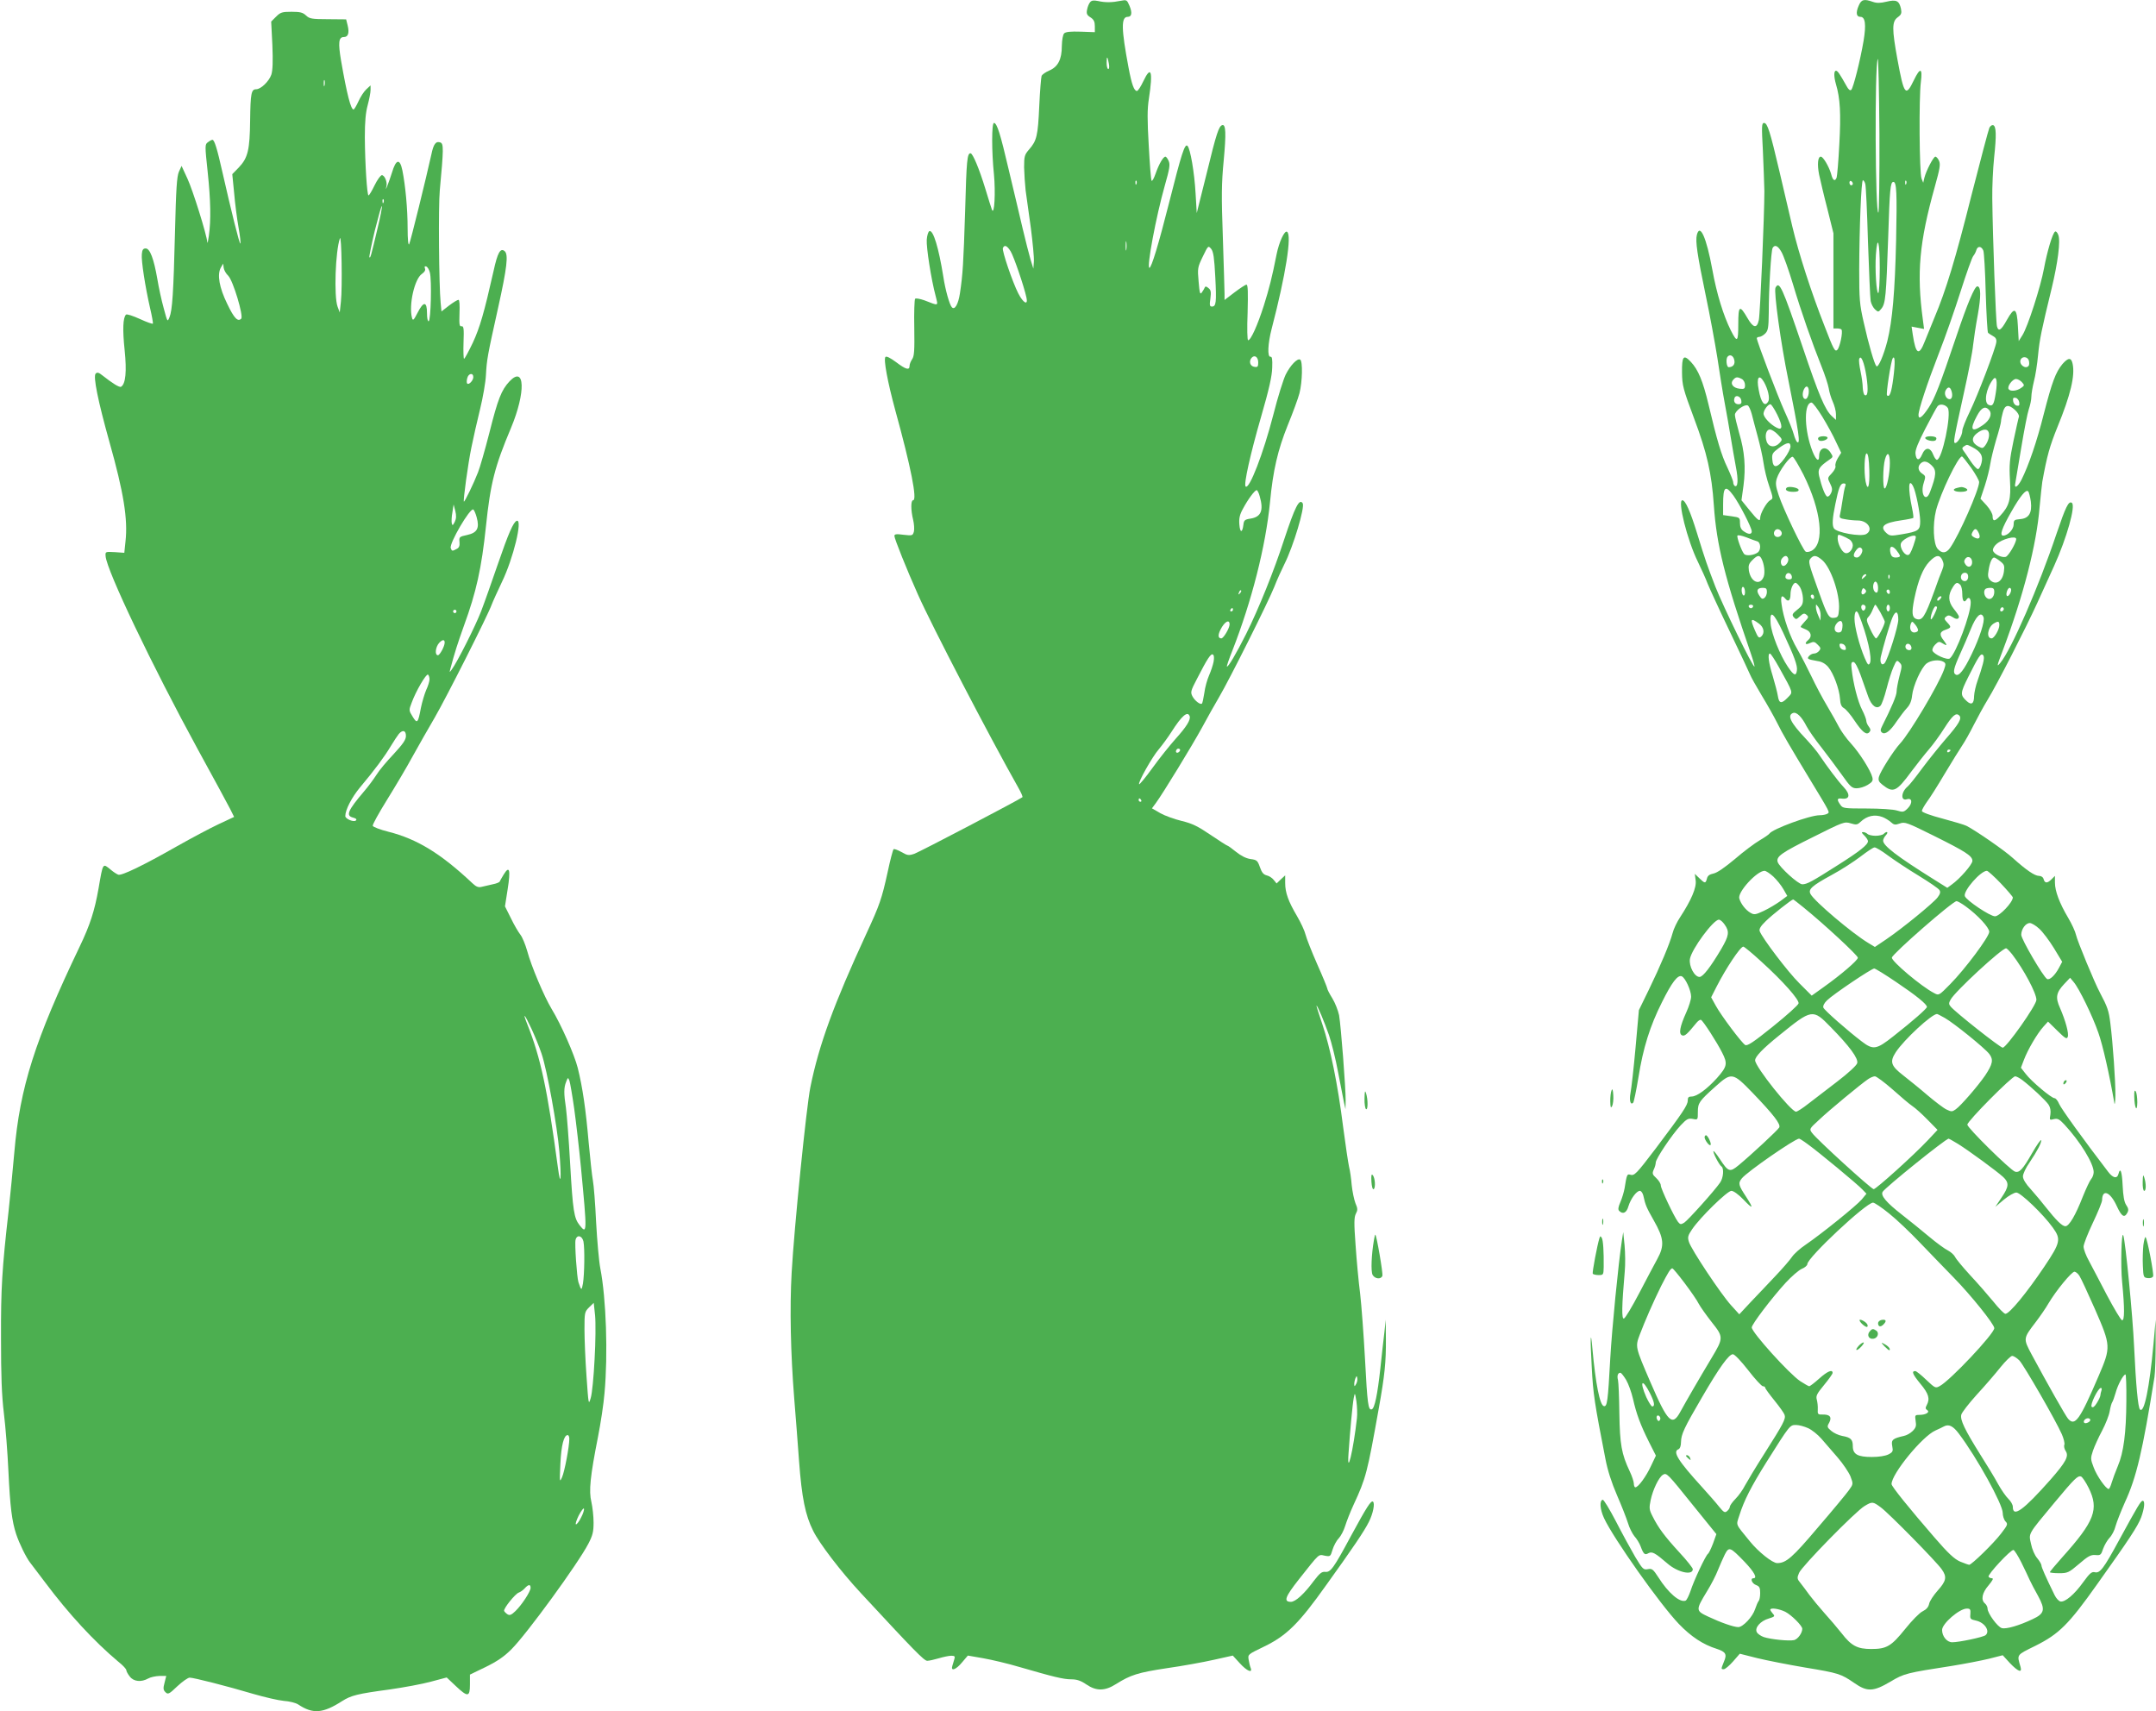
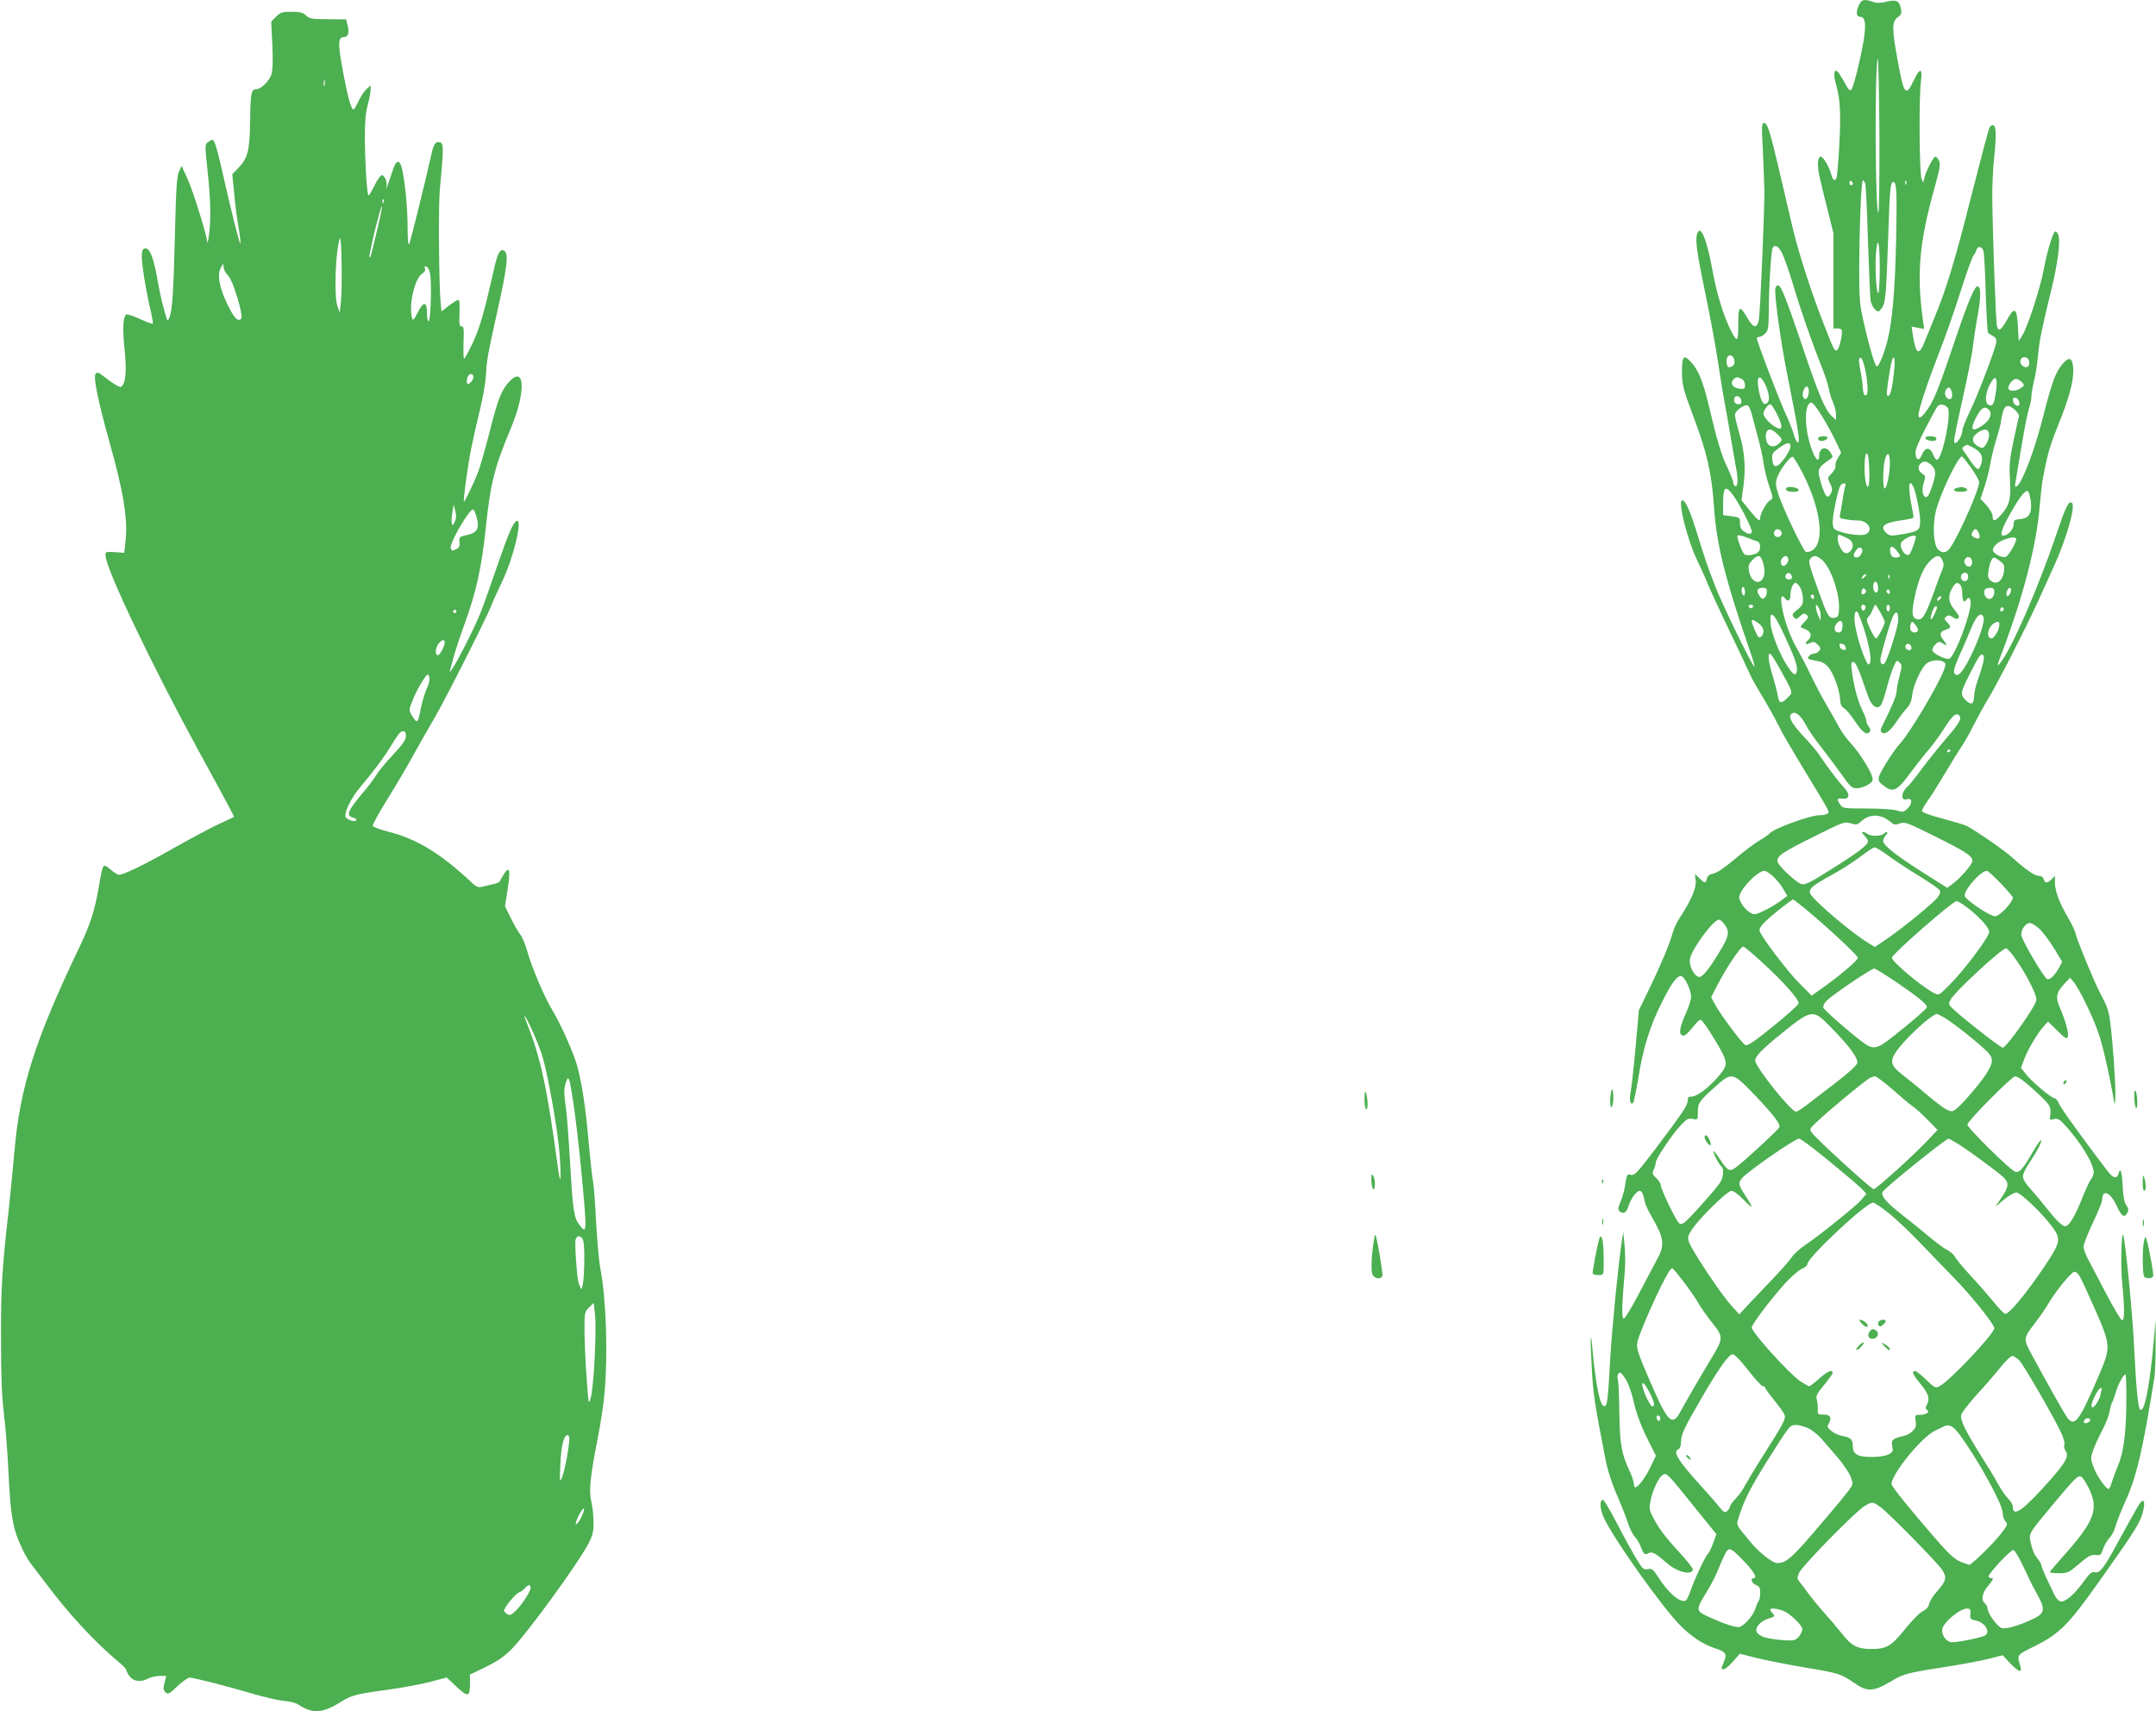
<svg xmlns="http://www.w3.org/2000/svg" version="1.0" width="1280pt" height="1016pt" viewBox="0 0 1280 1016" preserveAspectRatio="xMidYMid meet">
  <g transform="translate(0,1016) scale(0.1,-0.1)" fill="#4caf50" stroke="none">
-     <path d="M6472 10147 c-7 -8 -15 -27 -18 -44 -5 -24 -1 -33 20 -46 20 -13 26 -26 26 -53 l0 -35 -85 3 c-59 2 -88 -1 -97 -10 -8 -8 -13 -39 -14 -75 0 -80 -23 -124 -75 -146 -21 -9 -41 -23 -45 -31 -3 -8 -10 -89 -14 -180 -8 -177 -15 -205 -60 -257 -27 -31 -30 -40 -30 -106 1 -40 5 -101 9 -137 5 -36 19 -136 31 -223 11 -87 20 -177 18 -200 l-3 -42 -17 55 c-9 30 -30 114 -47 185 -17 72 -53 226 -81 342 -51 219 -71 283 -89 283 -14 0 -14 -170 0 -305 10 -105 3 -247 -12 -210 -4 11 -22 67 -39 124 -37 121 -75 211 -88 211 -20 0 -24 -42 -32 -340 -10 -315 -14 -379 -31 -492 -10 -65 -31 -101 -48 -82 -14 15 -39 104 -51 184 -27 168 -59 275 -82 268 -7 -3 -14 -25 -16 -51 -3 -46 26 -234 53 -335 15 -61 21 -59 -67 -25 -26 9 -51 14 -55 9 -4 -4 -7 -82 -5 -172 2 -135 0 -169 -13 -187 -8 -12 -15 -29 -15 -39 0 -28 -22 -22 -80 22 -34 25 -57 37 -63 31 -13 -13 13 -150 58 -316 93 -337 132 -535 106 -535 -14 0 -14 -58 0 -115 6 -25 8 -56 5 -70 -7 -25 -9 -26 -61 -20 -44 6 -55 4 -55 -7 0 -16 74 -201 139 -346 82 -185 421 -837 597 -1149 16 -28 27 -53 24 -56 -17 -14 -612 -326 -642 -336 -33 -11 -41 -10 -77 11 -22 12 -43 20 -46 16 -4 -4 -20 -64 -35 -135 -35 -160 -48 -196 -125 -363 -195 -422 -283 -663 -334 -915 -24 -120 -96 -833 -111 -1100 -12 -211 -6 -480 15 -745 8 -96 21 -265 29 -375 16 -216 37 -321 84 -414 37 -75 164 -241 282 -368 316 -341 376 -403 395 -403 11 0 42 7 69 15 27 8 60 15 74 15 20 0 23 -4 18 -20 -3 -11 -9 -29 -12 -40 -11 -35 22 -23 58 21 l34 40 92 -16 c51 -9 148 -32 215 -52 200 -58 260 -73 307 -73 33 0 57 -8 89 -30 60 -41 111 -40 177 2 86 54 129 68 301 94 92 13 218 36 280 50 l112 25 42 -46 c42 -46 77 -61 64 -27 -4 9 -9 31 -12 49 -5 31 -4 31 91 77 134 65 206 135 370 366 161 224 227 322 253 375 25 49 37 111 24 120 -12 7 -36 -30 -131 -205 -102 -190 -121 -216 -152 -212 -21 2 -33 -8 -69 -55 -57 -77 -108 -123 -135 -123 -45 0 -35 29 47 133 126 159 115 149 154 141 33 -6 34 -5 46 35 7 23 23 54 37 68 13 14 30 47 38 73 8 26 30 83 50 126 74 160 81 187 150 574 35 195 43 274 42 410 l-1 115 -8 -75 c-5 -41 -16 -138 -24 -215 -17 -155 -34 -237 -51 -242 -21 -7 -26 31 -40 297 -8 146 -21 321 -29 390 -9 69 -21 198 -27 287 -10 134 -9 167 2 188 11 21 11 30 -3 62 -8 21 -18 69 -22 107 -3 38 -10 87 -16 110 -5 23 -21 129 -35 236 -32 255 -76 468 -123 608 -21 61 -37 112 -35 112 6 0 46 -95 74 -175 15 -44 40 -143 54 -220 15 -77 31 -158 35 -180 l9 -40 1 50 c1 71 -28 445 -39 508 -6 28 -24 74 -40 100 -17 27 -30 53 -30 58 0 5 -27 71 -60 145 -33 75 -64 154 -69 175 -5 22 -28 71 -50 109 -52 88 -71 140 -71 198 l0 45 -26 -24 -25 -24 -17 21 c-9 12 -28 24 -42 27 -19 5 -29 17 -40 49 -14 39 -18 43 -56 48 -27 4 -56 19 -86 43 -25 20 -48 37 -52 37 -3 0 -48 29 -100 64 -75 51 -108 67 -170 82 -42 10 -100 31 -127 46 l-50 29 23 31 c42 57 216 342 274 448 31 58 77 139 101 180 61 103 294 569 328 655 15 39 42 99 60 135 54 107 123 339 109 362 -20 31 -46 -22 -109 -212 -61 -188 -152 -414 -227 -564 -58 -116 -108 -200 -114 -193 -2 2 12 43 32 93 116 297 198 620 224 883 18 189 46 309 105 456 30 73 62 160 70 191 17 67 20 190 4 199 -16 10 -58 -33 -86 -89 -13 -27 -47 -133 -73 -237 -60 -233 -144 -449 -165 -427 -12 12 28 192 91 410 49 169 66 246 67 296 2 49 -1 66 -10 64 -20 -3 -16 79 7 167 83 318 121 557 91 575 -15 9 -47 -60 -62 -134 -27 -137 -44 -203 -76 -305 -37 -116 -77 -205 -93 -205 -5 0 -7 68 -3 165 3 122 2 165 -7 165 -6 0 -38 -21 -71 -46 l-59 -45 0 38 c0 21 -5 171 -10 333 -9 246 -8 322 5 457 15 161 13 217 -9 210 -20 -7 -34 -47 -92 -286 l-59 -236 -7 118 c-7 123 -31 264 -48 281 -16 16 -36 -48 -109 -337 -63 -249 -105 -387 -117 -387 -18 0 40 307 91 487 29 102 33 126 23 148 -6 14 -15 25 -19 25 -13 0 -38 -43 -58 -100 -10 -29 -21 -48 -24 -43 -4 5 -11 99 -17 209 -9 156 -9 216 1 279 25 163 13 200 -33 103 -15 -32 -32 -58 -38 -58 -17 0 -31 38 -50 139 -43 229 -45 301 -5 301 24 0 28 24 11 65 -16 37 -17 37 -54 30 -49 -10 -89 -11 -133 -1 -26 5 -38 4 -47 -7z m111 -364 c4 -19 2 -33 -3 -33 -6 0 -10 17 -10 37 0 43 5 41 13 -4z m164 -715 c-3 -8 -6 -5 -6 6 -1 11 2 17 5 13 3 -3 4 -12 1 -19z m-60 -390 c-2 -13 -4 -3 -4 22 0 25 2 35 4 23 2 -13 2 -33 0 -45z m-687 -10 c19 -31 79 -206 94 -275 11 -49 -19 -33 -49 26 -34 67 -97 252 -91 268 9 22 25 15 46 -19z m1215 -152 c8 -153 5 -176 -20 -176 -13 0 -15 8 -9 48 5 39 3 51 -12 62 -11 10 -18 11 -21 4 -2 -6 -10 -19 -17 -29 -11 -16 -14 -8 -20 64 -7 78 -6 84 25 148 32 66 32 66 50 45 13 -17 18 -52 24 -166z m255 -508 c0 -25 -4 -29 -22 -26 -26 3 -35 32 -18 53 18 21 40 6 40 -27z m9 -795 c24 -84 8 -122 -55 -132 -34 -5 -39 -10 -42 -36 -6 -50 -20 -50 -24 1 -3 36 2 59 21 93 29 55 70 111 82 111 4 0 13 -17 18 -37z m-118 -576 c-10 -9 -11 -8 -5 6 3 10 9 15 12 12 3 -3 0 -11 -7 -18z m-41 -97 c0 -5 -5 -10 -11 -10 -5 0 -7 5 -4 10 3 6 8 10 11 10 2 0 4 -4 4 -10z m-20 -87 c0 -22 -36 -83 -49 -83 -20 0 -21 20 -5 52 24 48 54 64 54 31z m-95 -222 c-4 -20 -16 -56 -27 -81 -11 -25 -24 -71 -28 -104 -5 -32 -11 -60 -14 -63 -9 -9 -42 16 -56 42 -13 25 -12 32 28 108 60 117 81 149 93 141 7 -4 8 -20 4 -43z m-142 -323 c7 -21 -19 -63 -84 -135 -33 -37 -95 -114 -136 -171 -41 -57 -78 -101 -80 -98 -9 9 79 165 117 208 20 24 54 70 75 103 61 96 96 126 108 93z m-62 -211 c-13 -13 -26 -3 -16 12 3 6 11 8 17 5 6 -4 6 -10 -1 -17z m-226 -287 c3 -5 1 -10 -4 -10 -6 0 -11 5 -11 10 0 6 2 10 4 10 3 0 8 -4 11 -10z m1276 -3467 c-9 -16 -10 -16 -11 -1 0 9 3 25 7 35 7 16 8 17 11 1 2 -10 -1 -25 -7 -35z m5 -203 c-21 -189 -60 -352 -50 -210 9 133 24 294 31 330 7 34 7 34 16 -20 4 -30 6 -75 3 -100z" />
    <path d="M11034 10124 c-17 -40 -13 -64 11 -64 29 0 35 -45 19 -142 -20 -118 -61 -279 -73 -291 -7 -7 -17 1 -28 22 -41 73 -53 91 -63 91 -13 0 -13 -35 0 -80 25 -84 30 -174 20 -355 -5 -101 -13 -190 -16 -199 -10 -26 -23 -18 -33 22 -13 44 -47 102 -61 102 -18 0 -22 -47 -10 -107 7 -32 28 -123 49 -203 l36 -145 0 -283 0 -282 22 0 c12 0 24 -3 26 -7 9 -15 -10 -105 -25 -120 -14 -13 -22 1 -75 139 -80 203 -154 433 -192 593 -17 72 -51 218 -76 325 -57 243 -72 290 -92 290 -14 0 -15 -18 -7 -162 4 -90 8 -199 9 -243 0 -142 -25 -729 -33 -765 -11 -52 -33 -48 -67 11 -47 81 -55 76 -55 -36 0 -106 -6 -112 -44 -37 -44 88 -84 217 -110 361 -35 192 -74 278 -92 206 -9 -37 2 -115 52 -355 25 -118 56 -287 70 -375 13 -88 32 -207 43 -265 11 -58 27 -150 36 -205 9 -55 23 -135 31 -178 15 -75 12 -123 -7 -112 -5 4 -9 13 -9 21 0 9 -16 48 -34 87 -36 74 -62 161 -113 377 -33 138 -61 205 -104 251 -44 47 -54 35 -53 -62 1 -78 6 -97 72 -274 76 -202 104 -325 117 -515 16 -236 65 -432 221 -884 13 -38 22 -71 20 -73 -8 -8 -186 357 -232 474 -50 131 -56 146 -109 318 -40 130 -69 195 -87 195 -30 0 29 -237 92 -365 21 -44 48 -102 58 -130 11 -27 70 -156 132 -285 62 -129 116 -245 121 -257 5 -13 35 -67 67 -120 33 -54 74 -127 92 -163 31 -64 78 -143 188 -325 131 -216 126 -206 111 -216 -8 -5 -28 -9 -46 -9 -59 0 -280 -82 -298 -109 -3 -5 -29 -23 -58 -40 -29 -17 -95 -66 -147 -111 -61 -51 -106 -82 -127 -86 -24 -5 -35 -13 -39 -30 -8 -30 -12 -30 -45 2 l-27 26 5 -39 c6 -42 -26 -117 -92 -218 -18 -27 -39 -70 -45 -95 -17 -63 -72 -194 -141 -336 l-59 -121 -20 -224 c-11 -123 -25 -244 -30 -269 -8 -43 0 -73 16 -57 4 4 18 71 31 149 28 177 69 307 140 448 58 117 93 163 117 154 21 -8 56 -84 56 -121 0 -17 -13 -59 -29 -94 -38 -84 -46 -128 -24 -136 15 -6 29 6 86 76 10 12 22 19 26 16 14 -8 95 -134 125 -194 34 -66 30 -83 -31 -152 -60 -66 -119 -109 -150 -109 -18 0 -23 -5 -23 -24 0 -27 -30 -72 -189 -283 -117 -154 -128 -165 -153 -157 -18 5 -20 1 -33 -81 -4 -22 -15 -59 -25 -82 -13 -30 -15 -44 -7 -52 22 -22 44 -12 55 28 14 45 48 91 68 91 7 0 16 -12 20 -27 13 -59 18 -70 62 -148 61 -107 65 -150 21 -230 -18 -33 -67 -125 -108 -204 -42 -80 -82 -147 -90 -149 -14 -5 -13 73 5 279 4 42 3 111 -1 155 l-8 79 -8 -50 c-21 -137 -59 -523 -69 -700 -14 -256 -18 -287 -38 -283 -24 5 -49 133 -68 341 -11 127 -14 62 -4 -109 8 -159 17 -216 81 -544 13 -69 37 -143 69 -217 27 -62 56 -136 65 -165 8 -28 26 -63 38 -78 13 -14 30 -41 37 -60 18 -48 25 -54 47 -41 22 11 39 2 112 -61 62 -54 151 -73 151 -34 0 7 -36 53 -81 101 -87 95 -124 145 -158 213 -20 39 -21 49 -11 97 13 61 48 134 72 149 23 14 26 10 182 -184 l136 -168 -20 -56 c-12 -31 -25 -58 -30 -61 -13 -8 -85 -161 -104 -222 -10 -28 -22 -53 -29 -56 -34 -13 -103 46 -161 138 -32 49 -38 54 -63 49 -26 -5 -31 0 -75 73 -25 43 -77 138 -114 210 -38 73 -73 131 -79 129 -20 -5 -16 -57 8 -109 55 -119 332 -511 444 -628 72 -75 144 -123 225 -148 54 -18 62 -32 43 -76 -18 -45 -18 -45 -1 -45 8 0 33 21 55 46 l40 46 103 -26 c57 -14 185 -39 285 -56 199 -33 212 -37 292 -92 76 -53 113 -52 214 8 82 49 96 52 367 94 74 12 172 31 218 42 l82 21 43 -47 c48 -50 73 -60 63 -23 -22 76 -27 69 88 126 140 70 197 126 367 366 190 267 240 342 261 397 19 52 24 98 9 98 -11 0 -30 -32 -138 -230 -95 -175 -116 -202 -147 -194 -18 4 -30 -7 -68 -59 -52 -73 -108 -120 -135 -115 -10 2 -26 19 -35 38 -53 108 -78 165 -78 176 0 7 -11 26 -25 43 -15 17 -31 54 -37 85 -14 65 -22 51 140 246 119 143 138 161 157 154 8 -3 28 -33 45 -67 63 -127 36 -198 -157 -413 -40 -45 -73 -84 -73 -88 0 -3 24 -6 54 -6 51 0 58 3 119 55 53 46 70 55 97 53 30 -3 34 0 46 37 8 22 25 51 38 65 14 14 30 45 36 70 7 25 32 88 55 140 69 149 105 302 176 745 4 28 7 115 7 195 l0 145 -13 -145 c-24 -260 -55 -413 -80 -388 -12 11 -24 144 -35 373 -8 181 -51 622 -64 660 -11 33 -17 -180 -7 -277 15 -155 15 -231 -1 -226 -7 2 -47 69 -89 148 -41 80 -90 171 -107 204 -18 32 -32 70 -32 85 0 14 25 78 55 141 30 63 55 124 55 135 1 68 48 50 87 -35 29 -63 45 -73 63 -40 8 15 7 26 -7 46 -12 18 -18 54 -21 115 -4 85 -14 112 -25 69 -8 -30 -33 -24 -61 13 -148 193 -279 375 -291 403 -8 19 -20 34 -27 34 -19 0 -139 101 -172 145 l-28 36 18 47 c23 61 79 156 115 196 l28 31 55 -54 c47 -46 56 -52 62 -37 8 20 -13 96 -46 172 -28 62 -23 91 25 142 l35 37 21 -25 c32 -37 113 -203 147 -302 25 -70 65 -244 95 -418 2 -14 5 7 6 45 1 81 -15 313 -30 430 -9 74 -17 97 -61 180 -33 61 -136 311 -143 345 -4 19 -25 65 -47 102 -51 86 -78 158 -78 208 l0 40 -20 -20 c-25 -25 -40 -25 -47 0 -3 12 -14 20 -28 20 -25 0 -75 34 -155 106 -48 44 -217 161 -275 191 -11 6 -75 25 -142 43 -73 19 -123 38 -123 45 0 7 13 30 29 53 17 22 65 98 107 169 42 70 89 146 104 168 15 22 46 77 69 123 23 45 59 111 81 147 56 91 227 426 295 575 31 69 76 168 100 220 75 165 130 360 105 375 -19 12 -36 -23 -91 -185 -105 -313 -268 -687 -333 -765 -23 -28 -22 -22 15 75 121 321 200 626 218 850 6 63 13 131 16 150 28 155 44 211 90 325 78 190 105 305 90 375 -8 39 -26 38 -61 -2 -40 -49 -61 -105 -110 -295 -42 -167 -90 -306 -133 -392 -23 -44 -45 -55 -36 -18 2 12 18 106 35 209 17 103 37 206 45 229 8 23 15 56 15 73 0 17 7 58 15 91 9 33 20 104 25 158 9 94 20 146 81 397 36 150 53 279 39 315 -5 14 -14 24 -19 20 -15 -8 -48 -121 -66 -219 -20 -109 -97 -348 -128 -396 l-22 -35 -5 90 c-6 109 -20 116 -65 36 -34 -62 -50 -72 -59 -39 -7 23 -25 519 -28 758 -1 69 4 179 11 245 14 131 13 186 -6 192 -6 2 -16 -4 -22 -15 -5 -10 -53 -192 -107 -403 -94 -375 -151 -563 -219 -724 -18 -44 -44 -107 -57 -140 -35 -91 -54 -80 -72 38 l-7 48 37 -7 37 -7 -7 54 c-38 279 -21 462 71 791 30 107 34 132 25 153 -6 14 -16 25 -22 25 -11 0 -54 -82 -65 -125 l-7 -30 -10 25 c-13 32 -16 481 -4 573 11 85 -4 89 -42 10 -48 -100 -58 -88 -97 124 -33 181 -33 225 1 250 22 16 25 24 20 51 -11 48 -27 56 -86 42 -37 -9 -58 -9 -81 -1 -54 19 -69 14 -85 -25z m118 -1226 c-19 -19 -23 870 -4 912 4 8 8 -192 10 -444 1 -253 -2 -464 -6 -468z m-152 171 c0 -5 -4 -9 -10 -9 -5 0 -10 7 -10 16 0 8 5 12 10 9 6 -3 10 -10 10 -16z m74 -1 c4 -13 11 -167 16 -343 6 -176 13 -334 16 -352 3 -17 15 -40 26 -50 19 -17 20 -17 38 5 24 30 28 73 40 422 9 288 13 330 31 330 19 0 22 -65 16 -349 -7 -303 -22 -475 -52 -596 -22 -85 -54 -160 -65 -149 -12 13 -45 125 -75 259 -25 109 -27 138 -27 315 1 250 12 530 22 530 4 0 11 -10 14 -22z m243 0 c-3 -8 -6 -5 -6 6 -1 11 2 17 5 13 3 -3 4 -12 1 -19z m-157 -498 c0 -82 -4 -150 -9 -150 -11 0 -20 139 -14 228 9 125 23 78 23 -78z m-583 93 c12 -21 42 -105 67 -188 50 -168 116 -355 170 -490 20 -49 39 -108 43 -130 3 -22 14 -58 24 -80 10 -22 19 -55 19 -74 l0 -34 -26 24 c-39 37 -75 121 -172 409 -122 359 -138 394 -161 352 -11 -21 31 -329 76 -547 63 -314 73 -383 53 -370 -5 3 -15 25 -21 48 -6 23 -31 85 -55 137 -40 89 -164 414 -164 432 0 4 7 8 15 8 8 0 24 9 35 20 17 17 20 34 21 123 0 144 14 371 23 385 13 22 32 13 53 -25z m1198 9 c4 -9 11 -122 14 -249 4 -128 10 -236 14 -239 4 -4 17 -12 29 -19 16 -8 22 -19 20 -36 -4 -37 -109 -313 -158 -414 -24 -49 -44 -100 -44 -113 0 -26 -27 -72 -42 -72 -13 0 -10 18 51 295 27 121 52 249 55 285 4 36 16 117 28 181 20 112 19 169 -3 169 -16 0 -60 -106 -122 -290 -100 -297 -130 -374 -166 -429 -38 -58 -61 -75 -61 -45 0 32 51 186 120 364 38 96 96 263 130 370 34 107 68 202 75 210 7 8 16 25 19 37 8 24 30 22 41 -5z m-1479 -648 c7 -26 -7 -44 -33 -44 -13 0 -18 51 -6 63 14 15 33 6 39 -19z m785 -99 c12 -83 8 -122 -11 -110 -5 3 -10 23 -11 43 0 20 -6 64 -13 97 -7 33 -11 66 -8 74 10 28 30 -20 43 -104z m159 -13 c-11 -84 -22 -113 -37 -99 -7 8 23 202 34 220 14 21 15 -31 3 -121z m805 108 c3 -11 3 -24 0 -30 -16 -26 -60 4 -49 34 9 22 41 20 49 -4z m-1704 -110 c11 -6 19 -21 19 -36 0 -22 -4 -25 -31 -22 -39 4 -59 29 -40 52 16 19 25 20 52 6z m131 -17 c24 -42 37 -97 26 -116 -20 -36 -43 -9 -57 70 -14 72 2 95 31 46z m1377 -64 c-11 -71 -18 -83 -42 -73 -31 12 -16 99 26 152 20 25 27 -12 16 -79z m155 62 c16 -18 16 -20 -6 -35 -26 -18 -64 -21 -73 -6 -10 16 23 60 44 60 10 0 26 -9 35 -19z m-1266 -67 c-2 -15 -9 -29 -15 -32 -19 -6 -27 26 -14 55 15 33 34 18 29 -23z m846 20 c11 -28 6 -54 -9 -54 -21 0 -35 31 -24 52 12 22 25 23 33 2z m-1246 -62 c3 -16 -2 -22 -16 -22 -22 0 -32 17 -24 38 7 20 37 9 40 -16z m1650 -10 c3 -19 -1 -23 -15 -20 -10 2 -19 14 -21 26 -3 19 1 23 15 20 10 -2 19 -14 21 -26z m-1169 -86 c28 -46 65 -113 81 -149 l31 -65 -20 -32 c-11 -18 -17 -39 -14 -47 3 -8 -7 -27 -22 -43 -26 -27 -26 -28 -10 -60 13 -26 15 -38 6 -57 -6 -14 -16 -23 -23 -21 -12 4 -33 58 -48 122 -9 41 0 55 61 97 23 16 23 17 6 43 -27 41 -67 28 -67 -22 0 -44 -25 -17 -48 52 -42 124 -40 266 3 266 7 0 36 -38 64 -84z m-419 16 c6 -26 23 -87 36 -136 13 -48 29 -118 34 -155 5 -36 20 -99 34 -138 24 -71 24 -73 5 -83 -21 -12 -59 -79 -59 -105 0 -25 -14 -15 -64 47 l-47 58 12 87 c14 109 7 203 -26 313 -13 47 -25 95 -25 107 0 23 55 64 76 56 6 -2 17 -25 24 -51z m151 -3 c34 -69 33 -97 -3 -78 -38 19 -78 62 -78 83 0 20 26 56 41 56 5 0 23 -27 40 -61z m1013 39 c23 -38 -34 -308 -65 -308 -5 0 -14 12 -20 27 -19 51 -49 51 -69 2 -16 -37 -34 -33 -38 8 -2 21 15 64 59 149 34 65 66 125 72 132 13 17 47 11 61 -10z m400 -13 c16 -15 25 -32 22 -40 -3 -8 -17 -72 -32 -142 -23 -110 -26 -142 -21 -233 7 -115 -4 -154 -58 -212 -32 -35 -45 -35 -45 -3 0 15 -15 41 -36 65 l-36 39 26 78 c14 43 28 101 32 128 4 28 20 92 35 144 16 51 29 101 29 110 0 9 5 33 11 54 12 45 34 48 73 12z m-154 0 c19 -23 4 -60 -38 -89 -68 -47 -80 -28 -35 55 27 51 50 61 73 34z m-1255 -145 c28 -29 28 -30 10 -50 -27 -29 -63 -26 -76 7 -13 36 -4 73 19 73 10 0 31 -13 47 -30z m1251 15 c8 -19 -1 -54 -20 -80 -13 -17 -17 -18 -40 -6 -40 22 -44 51 -10 78 33 26 62 30 70 8z m-1176 -86 c0 -12 -16 -44 -36 -71 -43 -58 -68 -61 -72 -6 -3 33 1 40 39 68 49 35 69 38 69 9z m1078 -3 c51 -26 67 -52 56 -94 -5 -20 -14 -37 -21 -37 -7 0 -27 22 -45 49 -18 27 -37 56 -43 63 -7 10 -6 16 5 23 19 12 16 12 48 -4z m-610 -139 c3 -94 -9 -129 -22 -66 -11 59 -7 171 7 167 8 -3 13 -35 15 -101z m122 43 c0 -60 -18 -150 -31 -150 -12 0 -11 126 2 173 14 50 29 38 29 -23z m-513 -68 c106 -213 128 -409 48 -452 -13 -7 -29 -9 -35 -5 -17 10 -133 253 -160 335 -18 54 -20 71 -11 100 14 45 78 132 94 128 7 -2 35 -50 64 -106z m996 40 c26 -37 47 -75 47 -84 0 -45 -119 -315 -172 -390 -23 -33 -48 -36 -74 -7 -26 29 -31 145 -10 229 27 103 131 320 154 320 4 0 28 -31 55 -68z m-236 16 c31 -29 30 -57 -9 -160 -24 -64 -59 -12 -37 55 12 38 12 41 -9 55 -24 16 -29 41 -10 60 18 18 39 15 65 -10z m-512 -125 c-4 -10 -11 -47 -16 -82 -5 -35 -12 -74 -15 -86 -5 -19 -1 -23 33 -28 21 -4 53 -7 72 -7 61 0 95 -56 50 -81 -32 -17 -175 9 -191 34 -12 18 -9 61 8 143 20 99 30 124 50 124 11 0 14 -5 9 -17z m403 0 c16 -30 42 -160 42 -207 0 -54 -9 -61 -109 -78 -64 -11 -72 -10 -91 7 -43 39 -17 61 88 76 36 5 68 12 71 14 2 3 -1 29 -7 57 -25 118 -22 185 6 131z m-1067 -55 c37 -51 109 -191 109 -213 0 -19 -20 -19 -48 1 -15 10 -22 25 -22 49 0 32 -1 33 -50 40 l-50 7 0 63 c0 107 13 118 61 53z m1766 -36 c8 -68 -12 -100 -64 -104 -34 -3 -38 -6 -38 -31 0 -30 -35 -67 -62 -67 -23 0 -9 42 47 140 55 97 88 136 101 123 5 -5 12 -33 16 -61z m-1479 -185 c4 -20 -25 -34 -40 -19 -15 15 -1 44 19 40 10 -2 19 -11 21 -21z m1170 -2 c13 -29 1 -41 -28 -25 -16 9 -18 15 -10 30 14 26 24 25 38 -5z m-1315 -49 c20 -6 23 -49 4 -65 -23 -18 -72 -24 -83 -9 -16 20 -44 100 -39 108 3 5 26 0 53 -10 26 -11 55 -21 65 -24z m546 12 c12 -7 21 -23 21 -35 0 -27 -26 -54 -46 -46 -20 7 -44 56 -44 87 0 23 3 25 24 16 14 -5 34 -15 45 -22z m391 -5 c-14 -47 -28 -81 -37 -86 -21 -13 -57 40 -47 68 7 18 51 44 76 45 13 0 15 -5 8 -27z m600 7 c0 -23 -45 -100 -62 -106 -23 -7 -72 17 -76 38 -2 9 7 26 20 37 33 31 118 53 118 31z m-690 -101 c0 -5 -11 -9 -25 -9 -18 0 -26 7 -31 24 -10 42 6 53 33 22 12 -15 23 -31 23 -37z m-225 41 c8 -14 -13 -50 -30 -50 -22 0 -25 15 -9 38 16 24 29 28 39 12z m-597 -57 c16 -31 22 -82 13 -107 -22 -55 -76 -33 -88 36 -4 30 -1 41 20 62 31 31 43 32 55 9z m158 2 c6 -16 -12 -45 -28 -45 -15 0 -21 30 -8 45 16 19 29 19 36 0z m202 -10 c51 -43 106 -202 100 -292 -3 -43 -6 -48 -28 -51 -32 -4 -41 12 -91 152 -62 173 -65 182 -50 200 19 22 35 20 69 -9z m714 -1 c9 -20 9 -32 -1 -57 -8 -18 -29 -74 -47 -126 -57 -156 -72 -179 -109 -165 -24 10 -26 38 -10 119 23 110 51 180 89 220 40 42 62 44 78 9z m176 -18 c-4 -25 -27 -28 -41 -4 -8 12 -7 21 2 32 18 21 43 2 39 -28z m167 12 c24 -19 27 -26 22 -62 -8 -59 -48 -83 -82 -50 -12 13 -15 26 -9 58 7 46 20 76 33 76 5 0 21 -10 36 -22z m-1237 -91 c2 -12 -3 -17 -17 -17 -12 0 -21 6 -21 13 0 31 32 34 38 4z m1045 11 c6 -19 -3 -38 -18 -38 -18 0 -28 17 -21 35 7 18 33 20 39 3z m-603 -2 c0 -2 -7 -9 -15 -16 -13 -11 -14 -10 -9 4 5 14 24 23 24 12z m137 -18 c-3 -8 -6 -5 -6 6 -1 11 2 17 5 13 3 -3 4 -12 1 -19z m-67 -59 c0 -20 -4 -29 -12 -27 -15 5 -22 33 -14 54 9 24 26 6 26 -27z m-464 6 c9 -14 17 -44 18 -66 1 -35 -4 -45 -34 -69 -30 -24 -32 -30 -21 -44 13 -15 16 -15 37 5 20 18 26 20 39 9 14 -12 13 -16 -11 -41 -15 -16 -26 -30 -23 -32 2 -2 16 -8 32 -15 30 -13 36 -42 12 -62 -24 -20 -17 -31 10 -18 22 10 29 9 47 -10 18 -17 19 -23 8 -36 -7 -9 -20 -16 -30 -16 -10 0 -23 -7 -30 -15 -14 -17 -9 -19 52 -30 24 -3 46 -16 62 -35 32 -38 66 -132 70 -188 2 -33 8 -47 23 -56 12 -6 40 -39 63 -74 47 -70 72 -89 89 -68 8 9 7 18 -4 32 -8 10 -15 26 -15 35 0 8 -11 38 -25 65 -25 48 -53 157 -62 242 -4 33 -2 42 10 42 10 0 25 -28 43 -77 15 -43 36 -101 46 -130 20 -55 50 -76 73 -52 7 8 23 52 35 99 12 47 30 105 41 129 18 42 21 44 36 28 16 -16 16 -21 0 -81 -9 -35 -17 -77 -17 -92 0 -23 -29 -92 -86 -205 -11 -22 -11 -29 -1 -38 18 -15 49 8 88 67 18 26 44 61 59 77 19 20 29 44 32 76 6 58 54 165 86 190 26 20 77 25 102 9 12 -8 13 -14 1 -47 -33 -90 -203 -376 -261 -438 -38 -41 -117 -166 -125 -197 -5 -20 -1 -30 21 -47 64 -51 83 -42 172 79 31 41 77 100 103 130 26 30 68 88 93 128 48 75 69 93 88 74 17 -17 -2 -50 -80 -139 -37 -43 -100 -121 -139 -173 -38 -52 -77 -101 -87 -109 -40 -33 -43 -88 -5 -76 32 10 35 -23 6 -53 -24 -24 -29 -25 -65 -14 -22 7 -101 12 -180 12 -134 0 -142 1 -156 22 -22 31 -20 40 7 37 50 -7 55 24 10 71 -28 29 -101 126 -140 185 -14 22 -52 67 -83 100 -90 95 -111 138 -75 152 21 8 52 -23 80 -78 13 -25 53 -82 89 -127 36 -46 90 -119 121 -162 50 -71 60 -80 88 -80 18 0 47 9 65 20 28 17 33 25 28 45 -10 41 -76 145 -127 201 -27 29 -58 73 -70 96 -12 24 -44 80 -71 126 -27 45 -69 124 -93 175 -24 50 -62 124 -84 162 -44 74 -84 189 -94 268 -7 48 1 59 23 32 17 -21 30 -9 30 26 0 34 16 69 30 69 5 0 17 -11 26 -25z m952 13 c7 -7 12 -31 12 -55 0 -41 11 -55 25 -33 12 19 25 10 25 -18 0 -68 -87 -301 -124 -331 -15 -12 -95 24 -103 46 -3 8 4 24 16 36 18 18 24 20 41 9 30 -19 33 -15 11 14 -29 36 -26 53 9 65 36 13 36 16 10 44 -18 19 -19 24 -6 34 12 10 20 9 39 -3 22 -15 37 -13 37 4 0 4 -14 25 -31 46 -34 43 -35 83 -4 130 17 27 26 29 43 12z m-1278 -44 c0 -14 -4 -22 -10 -19 -5 3 -10 17 -10 31 0 14 4 22 10 19 6 -3 10 -17 10 -31z m130 2 c0 -13 -6 -29 -14 -35 -12 -10 -18 -7 -31 13 -20 30 -13 46 21 46 19 0 24 -5 24 -24z m582 -8 c-15 -15 -26 -4 -18 18 5 13 9 15 18 6 9 -9 9 -15 0 -24z m768 8 c0 -33 -25 -53 -45 -36 -16 13 -20 42 -8 53 3 4 17 7 30 7 18 0 23 -6 23 -24z m100 12 c0 -19 -18 -43 -25 -36 -9 9 4 48 16 48 5 0 9 -6 9 -12z m-720 -14 c0 -8 -4 -12 -10 -9 -5 3 -10 10 -10 16 0 5 5 9 10 9 6 0 10 -7 10 -16z m-450 -30 c0 -8 -4 -12 -10 -9 -5 3 -10 10 -10 16 0 5 5 9 10 9 6 0 10 -7 10 -16z m750 -9 c-7 -9 -15 -13 -17 -11 -7 7 7 26 19 26 6 0 6 -6 -2 -15z m-1112 -46 c-2 -6 -8 -10 -13 -10 -5 0 -11 4 -13 10 -2 6 4 11 13 11 9 0 15 -5 13 -11z m401 -53 l-1 -31 -13 30 c-8 17 -14 39 -14 50 0 20 0 20 14 1 8 -11 15 -34 14 -50z m264 58 c9 -9 -4 -35 -14 -28 -5 3 -9 12 -9 20 0 14 12 19 23 8z m91 -40 c14 -26 26 -51 26 -55 0 -18 -42 -99 -52 -99 -5 0 -21 25 -35 56 -23 50 -24 57 -10 72 9 9 20 29 26 45 6 15 12 27 15 27 2 0 16 -21 30 -46z m56 26 c0 -11 -4 -20 -10 -20 -5 0 -10 9 -10 20 0 11 5 20 10 20 6 0 10 -9 10 -20z m280 5 c0 -15 -31 -77 -36 -72 -8 8 16 77 27 77 5 0 9 -2 9 -5z m395 -16 c-10 -15 -25 -10 -19 6 4 8 10 12 15 9 5 -3 7 -10 4 -15z m-860 -26 c50 -124 82 -263 66 -291 -8 -14 -13 -9 -31 33 -31 73 -60 184 -60 232 0 44 12 57 25 26z m235 -32 c0 -39 -61 -233 -81 -258 -17 -19 -30 3 -23 37 13 57 54 198 69 233 19 45 35 40 35 -12z m-683 -78 c65 -140 86 -195 81 -224 -5 -36 -19 -29 -54 23 -46 68 -97 195 -102 256 -7 86 18 67 75 -55z m1189 93 c9 -23 -23 -122 -71 -221 -44 -92 -75 -132 -94 -120 -18 10 -13 36 25 120 20 44 49 111 64 149 32 80 62 108 76 72z m-1335 -37 c32 -22 38 -59 14 -79 -12 -10 -18 -5 -35 35 -31 71 -27 79 21 44z m497 -25 c-2 -21 -8 -29 -23 -29 -26 0 -31 31 -9 56 22 24 37 12 32 -27z m449 -18 c-2 -6 -12 -11 -23 -11 -20 0 -30 26 -19 53 6 15 9 14 26 -7 11 -13 18 -29 16 -35z m483 33 c0 -27 -31 -79 -46 -79 -34 0 -23 68 14 89 25 15 32 13 32 -10z m-912 -133 c3 -13 -1 -17 -14 -14 -11 2 -20 11 -22 22 -3 13 1 17 14 14 11 -2 20 -11 22 -22z m390 1 c2 -10 -3 -17 -12 -17 -18 0 -29 16 -21 31 9 14 29 6 33 -14z m-786 -119 c87 -157 84 -146 52 -179 -37 -39 -52 -37 -59 9 -3 20 -17 73 -30 117 -25 80 -32 135 -17 135 5 0 29 -37 54 -82z m1210 20 c-6 -24 -20 -68 -31 -98 -11 -30 -20 -72 -21 -92 0 -45 -15 -56 -42 -32 -42 38 -41 48 8 146 61 122 74 142 87 129 7 -7 7 -24 -1 -53z m-192 -512 c0 -3 -4 -8 -10 -11 -5 -3 -10 -1 -10 4 0 6 5 11 10 11 6 0 10 -2 10 -4z m-403 -397 c15 -6 37 -19 49 -30 18 -16 25 -18 53 -8 30 11 43 6 204 -74 189 -94 227 -119 227 -148 0 -21 -75 -107 -122 -140 l-27 -20 -83 52 c-214 134 -298 198 -298 228 0 8 7 23 17 33 17 19 5 26 -14 7 -6 -6 -28 -11 -48 -11 -20 0 -42 5 -48 11 -6 6 -18 11 -26 11 -11 0 -9 -5 7 -20 12 -12 22 -27 22 -34 0 -21 -49 -60 -182 -144 -151 -96 -180 -112 -208 -112 -24 0 -136 102 -146 132 -10 33 21 55 213 150 177 89 184 91 220 80 33 -10 40 -9 58 8 39 37 85 47 132 29z m33 -229 c37 -27 118 -81 181 -119 62 -38 118 -76 123 -85 8 -11 5 -23 -10 -43 -25 -34 -213 -187 -306 -250 l-67 -45 -38 23 c-97 58 -321 248 -344 291 -15 28 6 48 125 113 56 30 133 80 171 109 39 30 76 55 84 55 7 1 44 -21 81 -49z m-682 -124 c20 -19 47 -52 60 -75 l23 -40 -43 -32 c-24 -17 -67 -43 -97 -57 -49 -23 -57 -24 -79 -11 -28 16 -57 53 -66 85 -11 38 105 164 150 164 8 0 31 -15 52 -34z m1351 -41 c39 -41 71 -79 71 -83 0 -29 -79 -112 -106 -112 -29 0 -171 95 -179 120 -10 31 94 150 131 150 6 0 44 -34 83 -75z m-1172 -142 c120 -97 323 -285 323 -299 0 -15 -100 -101 -204 -175 l-70 -50 -73 73 c-68 67 -221 269 -236 310 -4 13 6 30 36 59 37 37 154 129 163 129 2 0 29 -21 61 -47z m963 6 c72 -52 140 -126 140 -151 0 -29 -143 -221 -232 -311 -67 -68 -67 -68 -95 -53 -75 38 -256 191 -251 211 6 25 361 335 384 335 6 0 31 -14 54 -31z m-1431 -108 c30 -42 26 -66 -20 -145 -64 -108 -109 -166 -129 -166 -30 0 -64 64 -57 107 10 58 139 233 172 233 8 0 23 -13 34 -29z m1868 -25 c21 -19 60 -71 87 -115 l49 -81 -19 -36 c-24 -45 -56 -75 -71 -66 -23 14 -153 236 -153 262 0 34 26 70 51 70 10 0 36 -15 56 -34z m-1649 -196 c128 -116 224 -225 220 -247 -2 -10 -70 -71 -152 -137 -118 -95 -152 -117 -165 -110 -22 14 -143 175 -175 234 l-27 49 32 63 c55 108 141 238 159 238 5 0 54 -40 108 -90z m1489 43 c68 -89 143 -229 143 -269 0 -32 -178 -284 -200 -284 -15 0 -281 210 -309 244 -12 14 -12 21 0 42 25 47 303 304 329 304 5 0 21 -17 37 -37z m-690 -163 c119 -80 183 -132 183 -148 0 -10 -82 -82 -199 -174 -101 -80 -120 -83 -188 -31 -83 63 -222 185 -228 201 -3 10 5 27 22 43 35 35 264 189 280 189 7 0 65 -36 130 -80z m-388 -268 c111 -113 165 -186 157 -214 -3 -13 -53 -59 -117 -108 -61 -47 -138 -106 -172 -132 -34 -27 -67 -48 -74 -48 -30 0 -243 267 -243 305 0 22 45 69 143 148 195 158 199 159 306 49z m678 54 c54 -31 235 -177 263 -213 26 -34 21 -60 -25 -129 -45 -65 -144 -179 -174 -200 -21 -15 -26 -15 -55 -1 -17 8 -68 47 -113 85 -45 39 -110 91 -143 117 -74 57 -82 81 -45 138 50 76 214 227 245 227 3 0 24 -11 47 -24z m-1143 -443 c125 -130 170 -188 159 -207 -8 -15 -167 -163 -241 -224 -52 -43 -61 -40 -111 36 -19 29 -36 50 -38 48 -6 -6 34 -83 47 -91 16 -10 12 -68 -8 -96 -31 -46 -191 -224 -213 -238 -20 -12 -24 -11 -37 5 -24 32 -102 197 -102 216 0 11 -12 30 -27 44 -23 21 -25 27 -15 50 7 14 12 33 12 42 0 22 95 164 148 221 36 38 45 43 72 38 30 -6 30 -6 30 41 0 54 8 65 104 151 96 86 103 85 220 -36z m831 20 c48 -43 101 -88 119 -100 17 -11 58 -48 90 -81 l59 -60 -59 -63 c-85 -90 -306 -289 -320 -289 -14 0 -340 297 -366 334 -17 23 -17 24 41 77 62 59 249 213 290 241 14 10 33 18 42 18 9 0 56 -35 104 -77z m771 55 c55 -42 139 -121 156 -146 11 -17 14 -36 11 -59 -6 -33 -5 -34 21 -27 22 5 32 0 62 -32 93 -100 174 -231 174 -283 0 -14 -7 -32 -15 -41 -8 -9 -30 -56 -49 -103 -44 -113 -82 -177 -104 -177 -19 0 -53 33 -118 115 -21 27 -60 74 -86 103 -31 33 -48 61 -48 78 0 14 17 51 39 82 47 70 73 120 69 133 -2 5 -26 -29 -53 -76 -56 -98 -76 -119 -102 -111 -29 10 -283 260 -283 279 0 21 264 287 284 287 7 0 26 -10 42 -22z m-1275 -380 c63 -45 300 -241 327 -271 l23 -24 -28 -34 c-31 -37 -241 -206 -332 -268 -33 -22 -70 -55 -82 -73 -12 -18 -56 -69 -98 -113 -42 -44 -107 -114 -146 -154 l-69 -74 -49 54 c-60 66 -237 332 -250 376 -9 28 -6 38 19 75 48 71 209 228 233 228 13 0 42 -21 72 -52 57 -60 62 -55 16 16 -46 70 -49 81 -26 110 31 39 314 235 340 236 3 0 26 -14 50 -32z m893 1 c63 -39 231 -162 269 -197 36 -34 34 -57 -10 -122 l-37 -55 51 43 c28 23 61 42 74 42 25 0 160 -129 217 -209 49 -68 45 -88 -51 -231 -105 -156 -207 -280 -231 -280 -8 0 -40 33 -72 73 -32 39 -94 110 -138 157 -43 47 -83 95 -89 108 -6 12 -25 29 -42 38 -17 8 -68 45 -112 82 -44 37 -117 96 -162 131 -91 71 -127 113 -114 135 14 25 374 315 392 316 2 0 27 -14 55 -31z m-409 -413 c44 -35 126 -113 183 -173 57 -59 147 -153 201 -208 102 -104 241 -277 241 -300 0 -33 -262 -311 -324 -344 -25 -14 -28 -12 -80 37 -30 29 -59 52 -65 52 -24 0 -16 -19 30 -75 50 -60 58 -89 38 -127 -9 -16 -8 -23 2 -29 19 -12 -6 -29 -45 -29 -27 0 -28 -2 -23 -36 5 -29 2 -40 -18 -60 -13 -13 -36 -26 -52 -29 -66 -15 -76 -23 -69 -60 6 -31 4 -36 -23 -50 -19 -9 -56 -15 -98 -15 -84 0 -113 16 -113 64 0 40 -12 52 -63 61 -22 4 -51 18 -65 30 -25 21 -26 25 -12 49 17 33 4 49 -39 48 -28 -1 -31 2 -29 31 1 18 -2 44 -6 58 -6 22 1 35 43 86 28 34 51 66 51 72 0 23 -31 10 -80 -34 -28 -25 -54 -45 -59 -45 -4 0 -28 14 -53 30 -65 43 -288 290 -288 319 0 19 118 174 201 265 35 38 78 75 96 83 18 7 33 20 33 28 0 38 349 365 390 365 9 0 52 -29 95 -64z m-1214 -413 c37 -49 75 -104 84 -123 10 -19 45 -68 77 -109 71 -89 71 -94 -1 -214 -72 -120 -152 -258 -184 -317 -49 -91 -75 -66 -179 175 -90 209 -90 209 -63 281 32 84 80 194 127 289 42 82 56 105 67 105 3 0 36 -39 72 -87z m2344 43 c9 -13 50 -102 92 -197 96 -220 96 -226 22 -399 -112 -261 -140 -300 -181 -253 -15 17 -125 212 -216 381 -51 96 -51 95 24 193 25 33 60 83 77 113 44 74 136 186 153 186 7 0 21 -11 29 -24z m-1966 -561 c40 -52 80 -95 87 -95 8 0 14 -4 14 -9 0 -5 25 -39 55 -76 30 -37 57 -75 60 -85 8 -24 -7 -52 -120 -230 -51 -80 -102 -165 -115 -189 -12 -24 -37 -60 -56 -79 -19 -19 -34 -41 -34 -47 0 -7 -7 -19 -16 -26 -14 -12 -20 -8 -48 26 -17 22 -62 73 -100 115 -143 157 -178 212 -141 226 9 4 15 20 15 43 1 46 18 83 125 266 103 177 159 255 183 255 10 0 49 -41 91 -95z m1610 58 c27 -29 214 -352 252 -438 11 -25 18 -54 15 -62 -4 -9 0 -26 8 -38 20 -30 1 -65 -89 -168 -162 -183 -225 -229 -225 -163 0 13 -12 33 -26 47 -14 13 -42 53 -62 89 -19 36 -67 114 -105 174 -92 147 -121 207 -113 237 3 13 45 67 92 119 48 52 111 125 141 163 30 37 61 67 69 67 9 0 28 -12 43 -27z m-2335 -115 c14 -24 32 -74 41 -113 20 -89 44 -154 95 -256 l41 -81 -29 -61 c-29 -63 -76 -127 -93 -127 -5 0 -9 10 -9 22 0 11 -11 45 -25 74 -48 102 -58 158 -61 342 -1 96 -5 185 -8 198 -7 26 -1 44 14 44 5 0 20 -19 34 -42z m2970 -125 c-1 -189 -16 -307 -51 -388 -14 -33 -30 -77 -36 -97 -6 -21 -14 -38 -18 -38 -16 0 -71 78 -89 128 -19 49 -19 55 -4 100 9 26 33 79 54 118 21 40 41 91 45 115 4 24 11 49 15 54 4 6 13 30 20 55 12 46 46 110 59 110 3 0 6 -71 5 -157z m-2829 47 c27 -53 32 -80 14 -80 -5 0 -21 25 -35 55 -42 96 -25 115 21 25z m2681 14 c-3 -9 -6 -21 -6 -27 0 -7 -9 -27 -21 -46 -14 -23 -24 -30 -31 -23 -11 11 38 112 55 112 5 0 6 -7 3 -16z m-2621 -174 c-6 -9 -9 -9 -16 1 -10 17 0 34 13 21 6 -6 7 -16 3 -22z m2555 0 c0 -12 -28 -25 -36 -17 -9 9 6 27 22 27 8 0 14 -5 14 -10z m-1675 -49 c22 -10 57 -38 78 -62 21 -24 64 -74 97 -112 32 -37 66 -88 76 -112 17 -45 17 -46 -9 -82 -14 -20 -96 -119 -183 -220 -153 -181 -190 -213 -243 -213 -28 0 -112 67 -162 129 -89 109 -82 93 -63 153 28 90 72 175 161 317 140 222 139 221 176 221 18 0 50 -9 72 -19z m895 -33 c107 -142 260 -419 260 -470 0 -17 7 -40 16 -50 16 -16 14 -21 -26 -73 -45 -59 -175 -185 -189 -185 -5 0 -29 9 -54 19 -34 15 -70 48 -152 143 -149 172 -255 303 -255 317 0 61 183 284 260 318 19 9 42 19 50 24 29 16 55 4 90 -43z m-464 -437 c48 -35 332 -324 362 -368 32 -45 27 -69 -24 -126 -25 -28 -48 -63 -51 -79 -4 -19 -16 -33 -38 -44 -18 -8 -64 -55 -104 -105 -83 -103 -110 -119 -202 -119 -82 0 -118 19 -175 93 -27 34 -74 89 -104 122 -30 34 -69 81 -87 105 -18 25 -42 57 -54 72 -20 24 -21 30 -8 60 15 38 336 366 389 397 45 27 49 27 96 -8z m-808 -324 c57 -60 77 -97 52 -97 -21 0 -9 -31 15 -40 21 -8 25 -16 25 -48 0 -21 -4 -42 -9 -47 -5 -6 -14 -27 -21 -48 -14 -45 -72 -107 -100 -107 -27 0 -104 27 -178 62 -75 35 -76 38 -8 150 25 40 54 97 65 126 12 29 30 71 41 93 25 48 31 46 118 -44z m1642 -2 c19 -39 42 -86 50 -105 9 -19 31 -62 50 -95 44 -81 39 -105 -33 -138 -80 -38 -156 -60 -182 -53 -25 6 -85 88 -85 116 0 10 -7 23 -15 30 -26 21 -18 63 21 108 24 29 31 42 20 42 -8 0 -17 4 -20 9 -8 12 133 163 148 159 6 -2 27 -35 46 -73z m-1401 -294 c37 -19 101 -83 101 -101 0 -25 -26 -61 -48 -67 -30 -7 -139 4 -181 18 -17 6 -36 19 -41 29 -14 26 22 67 71 81 36 11 38 14 24 29 -8 9 -15 20 -15 23 0 14 52 6 89 -12z m1099 -13 c-3 -29 0 -32 32 -39 53 -11 87 -63 58 -87 -15 -12 -157 -42 -198 -42 -31 0 -60 35 -60 73 0 38 103 127 147 127 20 0 23 -5 21 -32z" />
    <path d="M10795 7561 c-3 -5 -1 -12 5 -16 13 -8 50 3 50 16 0 12 -47 12 -55 0z" />
    <path d="M11430 7560 c0 -12 45 -24 60 -15 5 3 8 11 5 16 -8 12 -65 12 -65 -1z" />
    <path d="M10607 7264 c-13 -13 5 -24 39 -24 24 0 34 4 32 13 -5 13 -60 22 -71 11z" />
    <path d="M11618 7263 c-33 -8 -18 -23 22 -23 40 0 53 13 24 24 -17 6 -19 6 -46 -1z" />
    <path d="M10120 3408 c1 -17 28 -53 35 -46 8 7 -16 58 -27 58 -4 0 -8 -6 -8 -12z" />
    <path d="M11040 2322 c0 -13 39 -46 46 -39 3 3 3 10 -1 16 -9 15 -45 33 -45 23z" />
    <path d="M11168 2323 c-10 -3 -18 -11 -18 -18 0 -23 16 -26 34 -6 19 20 12 30 -16 24z" />
    <path d="M11100 2255 c-18 -21 -5 -47 22 -43 26 3 37 36 16 49 -18 12 -24 11 -38 -6z" />
    <path d="M11035 2170 c-27 -30 -12 -34 15 -5 13 14 19 25 13 25 -5 0 -18 -9 -28 -20z" />
    <path d="M11189 2166 c14 -14 26 -24 29 -22 7 8 -8 25 -31 37 -21 11 -21 10 2 -15z" />
    <path d="M10010 1516 c0 -2 7 -9 15 -16 13 -11 14 -10 9 4 -5 14 -24 23 -24 12z" />
    <path d="M1639 10061 l-29 -29 7 -139 c4 -97 2 -150 -6 -176 -14 -40 -62 -87 -91 -87 -28 0 -33 -25 -35 -185 -2 -175 -13 -222 -67 -279 l-39 -40 11 -111 c5 -61 17 -153 26 -204 9 -51 14 -95 11 -97 -5 -5 -54 192 -107 426 -31 138 -47 190 -59 190 -4 0 -16 -6 -26 -14 -19 -13 -19 -18 -2 -177 18 -171 20 -286 7 -379 -4 -30 -8 -48 -9 -39 -4 47 -87 312 -118 378 l-35 76 -16 -35 c-12 -28 -17 -102 -23 -355 -9 -365 -16 -468 -33 -509 -12 -29 -12 -28 -34 54 -13 46 -30 125 -38 174 -21 121 -44 181 -69 181 -15 0 -21 -8 -23 -34 -4 -39 20 -193 49 -320 11 -46 18 -88 17 -92 -2 -4 -36 8 -77 27 -42 19 -78 31 -83 26 -18 -18 -21 -88 -8 -211 13 -127 6 -200 -21 -217 -10 -6 -51 20 -112 68 -21 17 -30 19 -39 10 -16 -16 13 -160 82 -407 84 -298 110 -458 95 -590 l-7 -67 -56 4 c-57 3 -57 3 -55 -24 6 -84 276 -650 548 -1148 92 -168 178 -326 191 -352 l24 -48 -92 -43 c-51 -24 -162 -83 -247 -131 -202 -115 -329 -176 -349 -169 -10 4 -30 17 -45 30 -48 39 -45 44 -72 -112 -23 -131 -50 -216 -112 -345 -266 -556 -355 -835 -388 -1222 -8 -95 -24 -252 -34 -348 -39 -343 -46 -459 -45 -755 0 -223 4 -337 17 -445 10 -80 22 -235 27 -345 10 -212 21 -297 46 -373 19 -57 59 -138 82 -168 9 -12 50 -66 91 -120 141 -188 290 -349 433 -469 27 -21 48 -44 48 -51 0 -6 9 -23 21 -38 23 -30 68 -34 109 -11 14 8 43 14 66 15 l41 0 -10 -40 c-9 -33 -8 -43 5 -56 15 -15 21 -13 71 35 30 28 63 51 73 51 24 0 221 -50 379 -97 66 -19 147 -38 180 -41 33 -2 71 -12 85 -21 87 -58 146 -54 260 19 55 35 92 44 285 70 83 12 192 32 243 46 l94 25 53 -50 c72 -68 85 -67 85 8 l0 59 95 46 c69 34 109 62 151 104 93 93 397 511 457 627 26 50 31 71 31 126 0 36 -6 91 -13 122 -16 65 -7 152 39 385 16 81 34 199 39 262 21 230 10 560 -25 740 -8 41 -19 165 -25 275 -5 110 -14 221 -19 246 -5 26 -16 127 -25 225 -17 196 -36 328 -65 444 -20 79 -98 256 -155 350 -44 73 -121 254 -145 344 -11 39 -29 82 -40 96 -11 14 -37 57 -56 97 l-36 72 16 102 c18 115 11 143 -23 88 -12 -19 -22 -38 -24 -42 -1 -5 -20 -13 -42 -17 -22 -5 -51 -12 -65 -15 -19 -5 -33 0 -55 21 -188 177 -329 263 -499 306 -48 12 -90 28 -93 35 -3 6 36 76 85 155 49 79 118 195 152 258 35 63 94 167 131 230 68 117 315 606 338 670 7 19 35 80 61 135 67 138 125 375 88 363 -20 -7 -49 -73 -114 -262 -34 -99 -78 -224 -98 -276 -34 -88 -141 -300 -174 -345 -14 -19 -14 -19 -8 5 26 98 42 147 80 254 74 202 105 343 131 591 27 257 52 355 149 585 88 211 83 373 -9 276 -48 -51 -69 -104 -120 -307 -26 -101 -56 -206 -67 -233 -25 -65 -80 -178 -84 -174 -5 6 24 222 45 323 11 55 34 156 51 225 17 69 33 161 35 204 5 91 9 114 71 393 55 247 63 323 40 342 -25 21 -42 -8 -66 -119 -56 -248 -81 -334 -123 -425 -25 -52 -48 -95 -52 -95 -3 0 -5 44 -3 98 3 82 1 97 -12 95 -13 -2 -14 11 -12 77 2 49 0 80 -6 80 -6 0 -31 -15 -56 -34 l-45 -35 -5 52 c-10 101 -14 573 -5 667 23 247 23 276 4 284 -27 10 -41 -8 -54 -71 -31 -140 -124 -519 -132 -533 -5 -9 -9 29 -9 95 0 115 -13 253 -31 343 -15 73 -38 68 -62 -13 -17 -54 -45 -127 -33 -82 7 24 -10 67 -27 67 -7 0 -27 -27 -43 -60 -16 -33 -32 -60 -36 -60 -9 0 -21 189 -22 345 0 94 5 147 17 191 9 34 17 74 17 90 l0 27 -25 -23 c-14 -13 -35 -45 -47 -72 -12 -26 -25 -48 -29 -48 -16 0 -39 88 -74 289 -18 107 -15 141 16 141 26 0 34 24 23 69 l-9 36 -108 1 c-96 0 -110 3 -130 22 -19 18 -35 22 -86 22 -56 0 -66 -3 -92 -29z m288 -408 c-3 -10 -5 -4 -5 12 0 17 2 24 5 18 2 -7 2 -21 0 -30z m350 -695 c-3 -8 -6 -5 -6 6 -1 11 2 17 5 13 3 -3 4 -12 1 -19z m-37 -160 c-39 -165 -41 -171 -47 -165 -2 3 12 73 32 157 21 83 39 149 42 146 3 -3 -9 -65 -27 -138z m-216 -428 l-7 -65 -13 35 c-22 61 -13 327 14 405 10 27 15 -294 6 -375z m-669 153 c29 -29 92 -240 77 -255 -20 -20 -42 2 -83 88 -47 96 -61 174 -38 215 l14 24 3 -25 c2 -14 14 -35 27 -47z m1197 19 c12 -44 6 -285 -7 -289 -6 -2 -10 19 -10 49 0 70 -21 70 -56 1 -23 -45 -28 -49 -33 -30 -20 76 15 232 59 261 16 11 22 22 18 32 -4 11 -2 15 7 12 8 -2 18 -19 22 -36z m258 -621 c0 -20 -27 -48 -36 -38 -4 3 -4 18 0 32 7 29 36 34 36 6z m-110 -859 c-12 -23 -14 -24 -18 -8 -2 10 -1 39 4 65 l7 46 10 -38 c7 -28 6 -46 -3 -65z m130 27 c18 -65 3 -92 -56 -105 -47 -10 -49 -12 -46 -42 2 -22 -2 -34 -17 -41 -26 -14 -28 -14 -35 5 -10 27 115 241 134 229 5 -3 14 -24 20 -46z m-120 -559 c0 -5 -4 -10 -10 -10 -5 0 -10 5 -10 10 0 6 5 10 10 10 6 0 10 -4 10 -10z m-70 -185 c0 -22 -29 -75 -40 -75 -20 0 -15 48 7 73 20 21 33 22 33 2z m-90 -218 c0 -12 -9 -41 -20 -64 -10 -24 -24 -71 -31 -105 -17 -91 -22 -97 -49 -53 -23 37 -23 39 -6 83 25 69 86 173 97 167 5 -4 9 -16 9 -28z m-140 -336 c0 -23 -17 -47 -73 -108 -41 -43 -87 -98 -102 -123 -16 -25 -49 -70 -75 -100 -96 -113 -108 -143 -64 -154 18 -5 24 -10 17 -17 -12 -12 -63 9 -63 26 0 37 38 111 88 171 85 101 145 182 182 244 18 30 40 63 48 73 23 26 42 21 42 -12z m745 -1738 c20 -43 47 -109 60 -148 33 -97 93 -429 106 -583 13 -161 8 -219 -9 -92 -62 462 -102 650 -181 848 -31 78 -17 63 24 -25z m254 -475 c11 -79 29 -235 40 -348 37 -389 37 -401 -8 -344 -33 42 -40 84 -56 364 -8 146 -20 295 -25 332 -13 86 -13 120 1 155 11 28 11 28 20 6 4 -13 17 -87 28 -165z m55 -789 c8 -42 6 -193 -3 -249 -8 -44 -10 -43 -27 8 -9 29 -23 228 -17 251 8 33 39 26 47 -10z m66 -699 c-5 -102 -15 -205 -23 -230 -13 -44 -13 -40 -25 130 -7 96 -12 221 -12 278 0 99 1 104 27 130 l28 27 8 -75 c4 -41 3 -158 -3 -260z m-150 -472 c0 -46 -28 -194 -43 -228 -15 -33 -15 -30 -10 80 5 110 21 170 43 170 6 0 10 -10 10 -22z m70 -467 c-11 -23 -25 -41 -30 -41 -6 0 2 24 16 53 15 28 29 47 31 40 2 -6 -5 -30 -17 -52z m-300 -418 c0 -22 -52 -101 -90 -138 -24 -23 -34 -27 -47 -19 -9 6 -18 15 -20 20 -5 14 66 102 87 109 9 3 25 14 35 25 22 24 35 26 35 3z" />
    <path d="M12257 3743 c-4 -3 -7 -11 -7 -17 0 -6 5 -5 12 2 6 6 9 14 7 17 -3 3 -9 2 -12 -2z" />
    <path d="M9568 3687 c-5 -10 -8 -40 -8 -65 1 -37 3 -43 11 -29 5 9 9 39 7 65 -2 32 -5 41 -10 29z" />
    <path d="M8101 3638 c-1 -31 4 -60 9 -63 12 -7 12 58 0 95 -6 19 -8 12 -9 -32z" />
    <path d="M12671 3650 c1 -67 17 -99 18 -35 0 28 -4 57 -9 65 -7 11 -10 3 -9 -30z" />
    <path d="M8142 3145 c2 -29 7 -48 13 -45 13 6 9 70 -6 84 -7 8 -9 -4 -7 -39z" />
    <path d="M12721 3143 c-1 -29 3 -53 9 -53 12 0 12 44 0 80 -6 20 -8 14 -9 -27z" />
    <path d="M9511 3144 c0 -11 3 -14 6 -6 3 7 2 16 -1 19 -3 4 -6 -2 -5 -13z" />
    <path d="M9512 2905 c0 -16 2 -22 5 -12 2 9 2 23 0 30 -3 6 -5 -1 -5 -18z" />
    <path d="M12722 2900 c0 -19 2 -27 5 -17 2 9 2 25 0 35 -3 9 -5 1 -5 -18z" />
    <path d="M8157 2798 c-15 -86 -19 -186 -8 -207 14 -24 49 -28 58 -6 5 14 -35 245 -42 245 -2 0 -5 -15 -8 -32z" />
    <path d="M9496 2810 c-13 -40 -44 -205 -40 -212 3 -4 18 -8 35 -8 28 0 29 2 30 48 1 91 -3 157 -11 172 -8 13 -9 13 -14 0z" />
    <path d="M12725 2768 c-3 -29 -5 -84 -3 -123 3 -67 4 -70 29 -73 16 -2 29 3 32 11 5 14 -34 222 -45 232 -3 4 -9 -17 -13 -47z" />
  </g>
</svg>